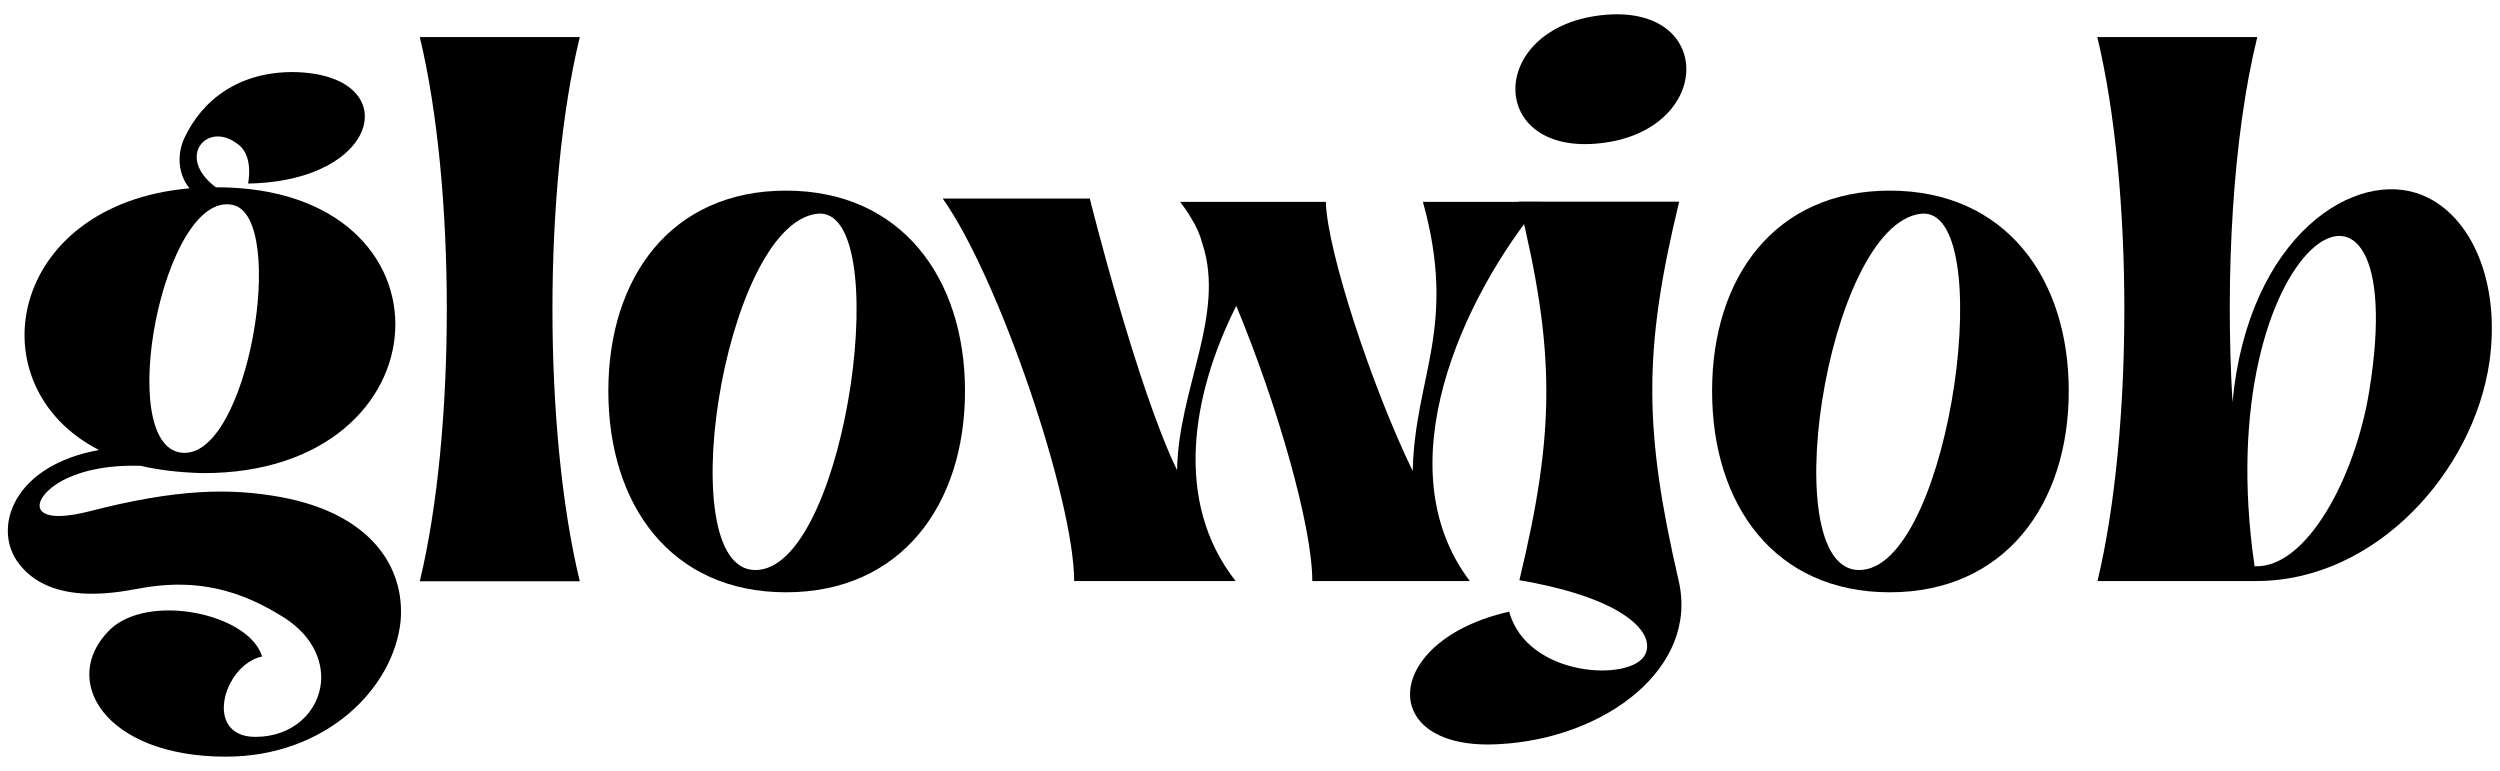
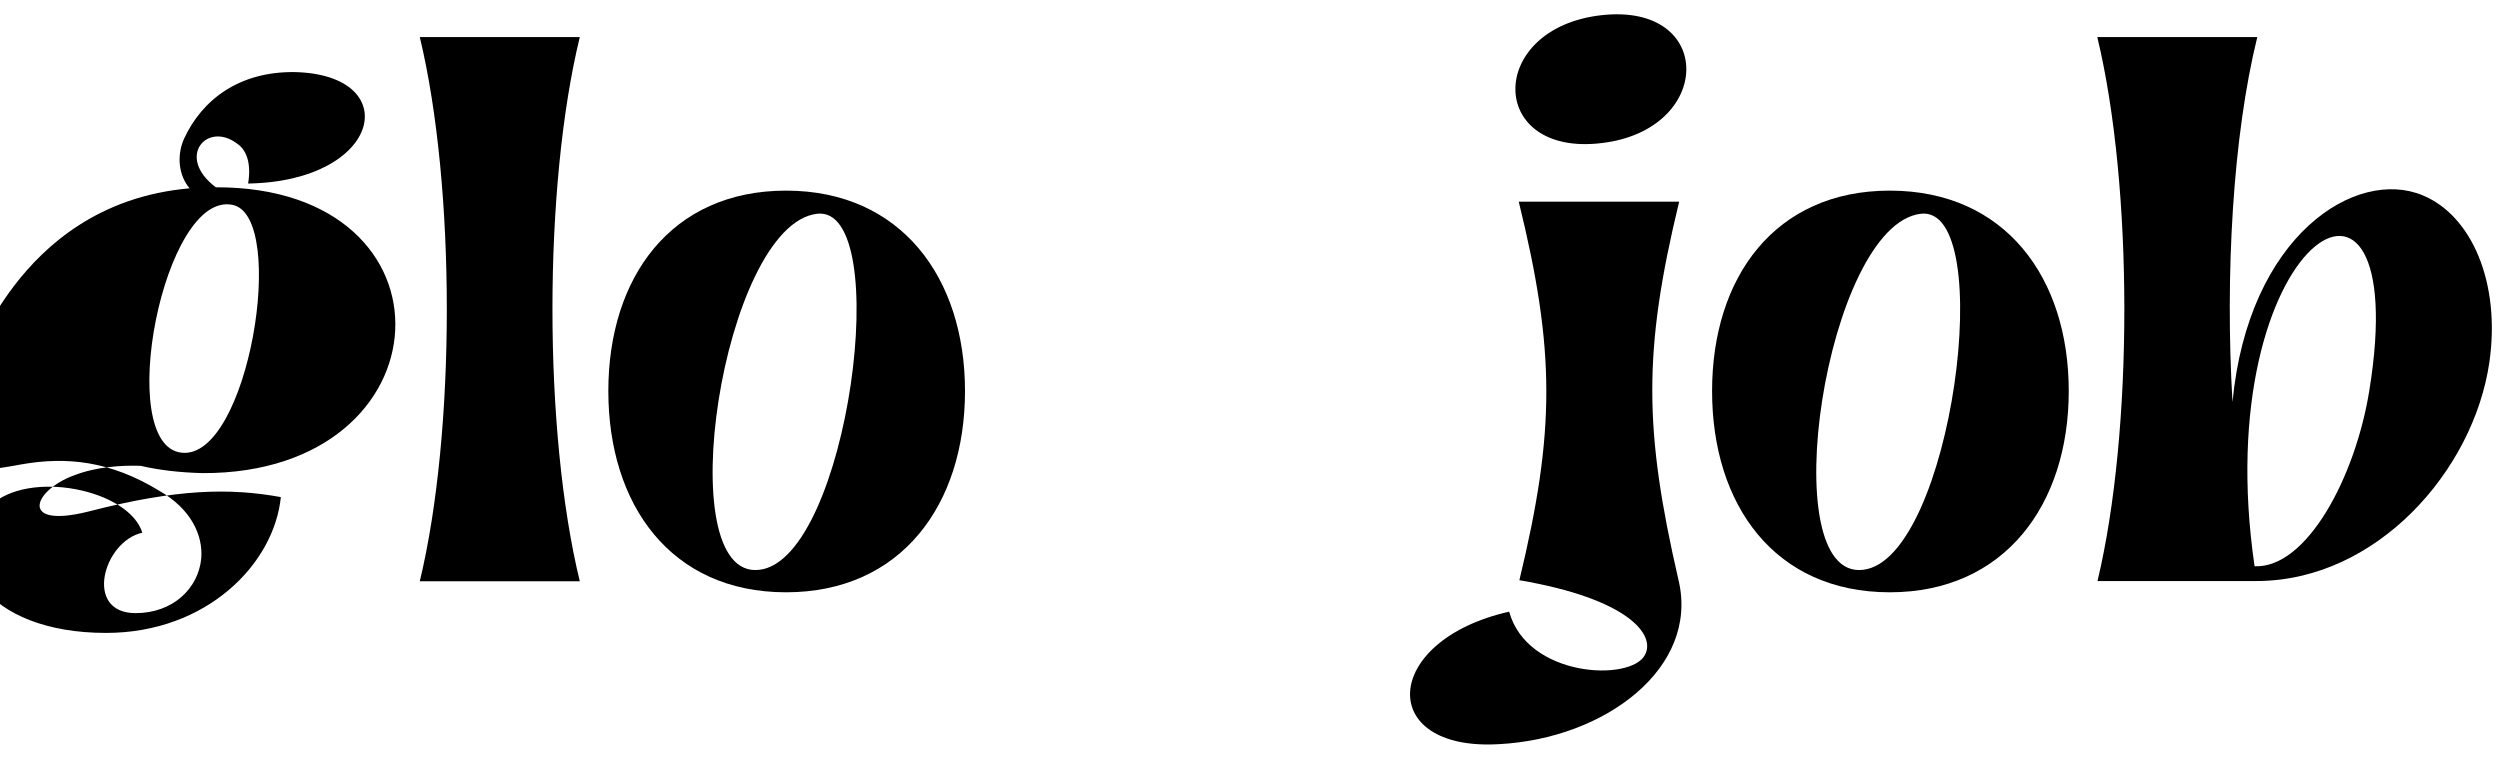
<svg xmlns="http://www.w3.org/2000/svg" version="1.1" id="Layer_1" x="0px" y="0px" viewBox="0 0 1200 370" style="enable-background:new 0 0 1200 370;" xml:space="preserve">
  <style type="text/css">
	.st0{enable-background:new    ;}
	.st1{fill:#FFFFFF;}
</style>
  <g class="st0">
-     <path style="fill: #000;" class="st1" d="M91,90.4c-5.2-6.2-6.3-15.5-2.7-23.7c8.7-19,26.7-32.4,53-32.1c53,1.1,42.3,52.4-22.2,53.5   c1.7-10.3-1.1-16.5-5.5-19.3c-14.2-10.6-29.4,6.5-10,21.1c119.2-0.3,112.5,137.5-6.3,137.2c-11.1-0.3-20.7-1.4-29.8-3.5   c-8.7-0.3-21.1,0.3-32.3,4.7c-19.5,7.3-26,25.5,7,17.3c42.9-11.1,68.2-11.4,92.6-7c42.9,7.9,59.7,33.4,57.5,59.4   c-3.2,32.1-35.6,65.2-83.9,65.2c-58.2,0-80.1-36.9-55.7-60.9c18.4-17.9,66.8-7.9,73.1,12.8c-18.7,4.1-28.3,38.6-3.2,38.6   c18,0,30.2-12,31.5-26.3c0.9-11.1-4.9-23.7-20.1-32.4c-23.6-14.4-44.6-16.5-66.2-12.7c-7.3,1.1-43.7,10.3-59.7-13.1   c-11.4-16.9-1.1-45.9,39.4-53.2C-12.5,185.2,3.8,98,91,90.4z M87.2,217.3c32,3.5,51-112.7,24.7-118.9   C78.5,90.7,54.6,213.9,87.2,217.3z" />
+     <path style="fill: #000;" class="st1" d="M91,90.4c-5.2-6.2-6.3-15.5-2.7-23.7c8.7-19,26.7-32.4,53-32.1c53,1.1,42.3,52.4-22.2,53.5   c1.7-10.3-1.1-16.5-5.5-19.3c-14.2-10.6-29.4,6.5-10,21.1c119.2-0.3,112.5,137.5-6.3,137.2c-11.1-0.3-20.7-1.4-29.8-3.5   c-8.7-0.3-21.1,0.3-32.3,4.7c-19.5,7.3-26,25.5,7,17.3c42.9-11.1,68.2-11.4,92.6-7c-3.2,32.1-35.6,65.2-83.9,65.2c-58.2,0-80.1-36.9-55.7-60.9c18.4-17.9,66.8-7.9,73.1,12.8c-18.7,4.1-28.3,38.6-3.2,38.6   c18,0,30.2-12,31.5-26.3c0.9-11.1-4.9-23.7-20.1-32.4c-23.6-14.4-44.6-16.5-66.2-12.7c-7.3,1.1-43.7,10.3-59.7-13.1   c-11.4-16.9-1.1-45.9,39.4-53.2C-12.5,185.2,3.8,98,91,90.4z M87.2,217.3c32,3.5,51-112.7,24.7-118.9   C78.5,90.7,54.6,213.9,87.2,217.3z" />
    <path style="fill: #000;" class="st1" d="M201.5,17.8h76.8c-17.5,71.9-17.5,189.2,0,261.2h-76.8C218.8,207.2,218.8,89.7,201.5,17.8z" />
    <path style="fill: #000;" class="st1" d="M377.3,284.3c-55.4,0-85.3-42.1-85.3-96.6s30.1-96.2,85.3-96.2s85.9,41.8,85.9,96.2S432.7,284.3,377.3,284.3z    M364.5,273.5c42.6-4.9,65.1-175.2,27.7-170.9C346.8,108,320.8,278.8,364.5,273.5z" />
-     <path style="fill: #000;" class="st1" d="M452.5,95.3h70.6c0,0,22.5,90.4,41.9,130.4c0.6-38.9,23.3-74.6,12.2-108.6c-1.1-4.1-2.8-8.2-5.2-12   c-1.7-3.2-5.5-8.2-5.5-8.2h69.9c0.6,23.5,22.2,89.1,41.7,129.2c1-45.5,21.6-69.1,4.9-129.2h56.9c-37.9,45.7-75.6,127.5-34.4,182   h-75.6c0-26.6-17.1-85.5-36.5-132.1c-21.5,42.9-30.1,94.1-0.3,132.1h-77.5C515.5,239.5,479.5,133.3,452.5,95.3z" />
    <path style="fill: #000;" class="st1" d="M724.4,293.6c8.7,31.7,58.6,33.7,65.2,20.7c5.2-9.7-8.2-26.9-60.3-35.8c17.3-71.7,17.3-110-0.3-181.7H806   c-17.4,71.7-16.9,109.7-0.3,181.7c10,42.1-35.3,76.1-86.3,78.7C660.5,360.6,663.2,307.4,724.4,293.6z M768.6,7.3   c54.8-6.2,54.1,55.2,0,61.4C713.8,75.2,713.5,13.6,768.6,7.3z" />
    <path style="fill: #000;" class="st1" d="M907.1,284.3c-55.4,0-85.3-42.1-85.3-96.6s30.1-96.2,85.3-96.2c55.4,0,85.9,41.8,85.9,96.2   S962.3,284.3,907.1,284.3z M894.3,273.5c42.6-4.9,64.9-175.2,27.7-170.9C876.4,108,850.6,278.8,894.3,273.5z" />
    <path style="fill: #000;" class="st1" d="M1006.7,17.8h76.8c-11.7,47.3-15.5,114.1-11.9,175.2c7.6-80.1,59.3-112.7,91.4-99.2   c23.3,9.7,37.4,41.7,31.9,80.1c-7.6,52.2-54.3,105-111.9,105h-76.2C1024,207,1024,89.6,1006.7,17.8z M1082.2,271.8   c25,1.1,48.4-42.7,55.1-84.5C1159.1,52.3,1059.2,114.6,1082.2,271.8z" />
  </g>
</svg>